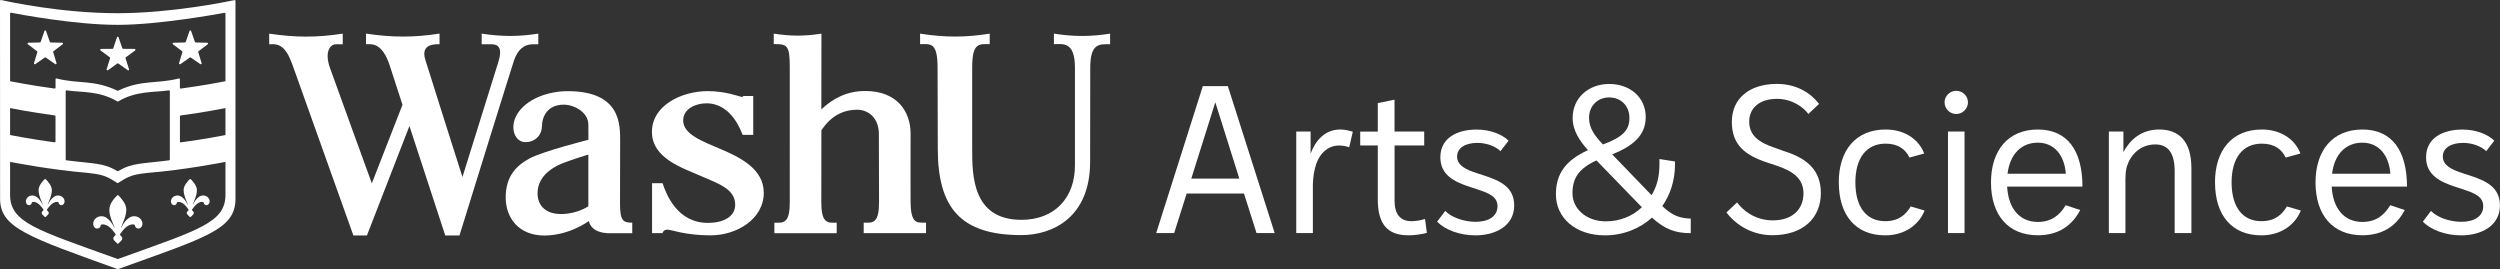
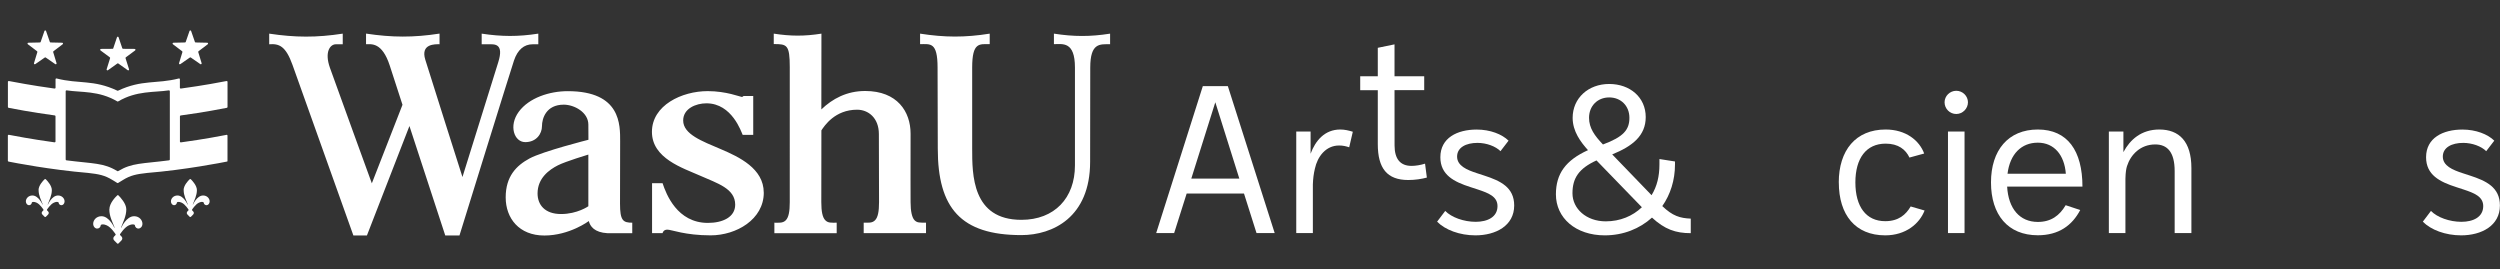
<svg xmlns="http://www.w3.org/2000/svg" id="Layer_1" viewBox="0 0 594.54 64">
  <rect x="0" y="0" width="594.54" height="64" fill="#333333" stroke="none" />
  <defs>
    <style>.cls-1{fill:#fff;stroke-width:0px;}</style>
  </defs>
  <path class="cls-1" d="M53.88,32.07c-1.05.21-5.42,1.05-10.86,1.79-.12.02-.23-.08-.23-.2v-6c0-.1.07-.18.17-.2,5.61-.76,10.1-1.64,10.99-1.82.09-.02.16-.1.16-.2v-5.97c0-.13-.11-.22-.24-.2-1.05.21-5.42,1.05-10.86,1.79-.12.02-.23-.08-.23-.2v-2.01c0-.13-.12-.23-.25-.19-5.35,1.37-8.73.21-14.45,2.9-.05.03-.12.03-.17,0-5.72-2.69-9.1-1.53-14.45-2.9-.13-.03-.25.06-.25.19v2.01c0,.12-.11.21-.23.2-5.44-.74-9.81-1.59-10.86-1.79-.12-.02-.24.07-.24.2v5.97c0,.1.07.18.16.2.89.18,5.38,1.05,10.99,1.81.1.01.17.1.17.2v6c0,.12-.11.21-.23.2-5.44-.74-9.81-1.59-10.86-1.79-.12-.02-.24.07-.24.2v5.97c0,.1.07.18.17.2,1.29.26,10.07,1.96,18.87,2.69,2.65.29,4.01.57,5.81,1.68l1.16.71c.06.04.15.04.21,0l1.16-.71c1.79-1.1,3.14-1.38,5.75-1.67,9.03-.73,18.02-2.51,19.01-2.71.05-.01.09-.06.09-.11v-6.05c0-.13-.11-.22-.24-.2ZM40.39,21.69v16.24c0,.1-.08.19-.18.2-6.48.84-8.81.57-12.1,2.56-.06.04-.14.04-.21,0-3.29-2-5.62-1.73-12.1-2.56-.1-.01-.18-.1-.18-.2v-16.24c0-.12.11-.22.23-.2,3.47.53,7.66.03,12.05,2.63.06.04.14.04.2,0,4.4-2.6,8.59-2.1,12.05-2.63.12-.02.23.07.23.2Z" />
  <path class="cls-1" d="M26.94,11.47l.88-2.61c.06-.18.32-.18.38,0l.88,2.61c.03.08.1.14.19.14l2.75.02c.19,0,.27.25.12.36l-2.21,1.64c-.07.05-.1.14-.07.22l.83,2.63c.06.18-.15.33-.31.22l-2.24-1.6c-.07-.05-.16-.05-.23,0l-2.24,1.6c-.16.11-.36-.04-.31-.22l.82-2.63c.03-.08,0-.17-.07-.22l-2.21-1.64c-.15-.11-.07-.36.12-.36l2.75-.02c.09,0,.16-.06.19-.14ZM9.67,9.97l.9-2.6c.06-.18.32-.18.38,0l.9,2.6c.03.08.1.13.19.13l2.75.06c.19,0,.27.25.12.36l-2.19,1.66c-.07.05-.09.14-.07.22l.8,2.63c.05.18-.15.33-.31.22l-2.26-1.57c-.07-.05-.16-.05-.23,0l-2.26,1.57c-.16.11-.36-.04-.31-.22l.8-2.63c.02-.08,0-.17-.07-.22l-2.19-1.66c-.15-.11-.07-.36.12-.36l2.75-.06c.08,0,.16-.06.19-.13ZM44.17,9.97l.9-2.6c.06-.18.32-.18.38,0l.9,2.6c.03.08.1.13.19.13l2.75.06c.19,0,.27.25.12.36l-2.19,1.66c-.07.05-.09.14-.07.22l.8,2.63c.05.18-.15.33-.31.22l-2.26-1.57c-.07-.05-.16-.05-.23,0l-2.26,1.57c-.16.11-.36-.04-.31-.22l.8-2.63c.02-.08,0-.17-.07-.22l-2.19-1.66c-.15-.11-.07-.36.12-.36l2.75-.06c.08,0,.16-.06.19-.13ZM26,49.78c0,1.71.76,3.03,1.25,4.32.02.05-.05.08-.07.04,0,0-1.18-2.72-3.04-2.72-1.25,0-1.98.95-1.98,1.79,0,.69.47,1.13.9,1.15.46.03.85-.32.89-.76,0-.06.04-.12.1-.15.17-.09.58-.2,1.35.15,1.08.49,2.09,2.11,2.09,2.11.04.07.02.15-.03.2l-.32.33c-.26.26-.25.67,0,.93l.73.74c.08.08.21.08.29,0l.73-.74c.25-.26.27-.66,0-.93l-.32-.33c-.05-.05-.06-.14-.03-.2,0,0,1.01-1.62,2.09-2.11.77-.35,1.18-.24,1.35-.15.06.03.1.09.1.15.04.44.43.79.89.76.43-.03.9-.46.9-1.15,0-.84-.73-1.79-1.98-1.79-1.87,0-3.04,2.72-3.04,2.72-.03.04-.09.01-.07-.04.49-1.3,1.25-2.69,1.25-4.32,0-1.37-1.42-2.87-1.87-3.32-.08-.08-.2-.08-.28,0-.46.43-1.87,1.88-1.87,3.32ZM43.68,45.2c0,1.34.6,2.38.98,3.4.01.04-.04.06-.06.03,0,0-.92-2.14-2.39-2.14-.98,0-1.56.75-1.56,1.4,0,.54.37.89.71.91.36.02.66-.24.7-.58,0-.07.05-.12.11-.15.15-.07.47-.12,1.03.13.85.38,1.64,1.66,1.64,1.66.03.05.02.12-.02.16l-.25.26c-.2.2-.2.53,0,.73l.54.55c.08.08.21.08.29,0l.54-.55c.2-.2.22-.52,0-.73l-.25-.26s-.05-.11-.02-.16c0,0,.79-1.27,1.64-1.66.56-.26.88-.2,1.03-.13.06.03.11.08.11.15.04.34.34.6.7.58.34-.02.71-.36.71-.91,0-.66-.58-1.4-1.56-1.4-1.47,0-2.39,2.14-2.39,2.14-.02.03-.07,0-.06-.03.39-1.02.98-2.11.98-3.4,0-1.05-1.06-2.19-1.44-2.57-.08-.08-.2-.08-.28,0-.39.37-1.44,1.48-1.44,2.58ZM9.18,45.2c0,1.34.6,2.38.98,3.4.01.04-.04.06-.06.03,0,0-.92-2.14-2.39-2.14-.98,0-1.56.75-1.56,1.4,0,.54.37.89.71.91.36.02.66-.24.7-.58,0-.07.05-.12.11-.15.15-.07.47-.12,1.03.13.85.38,1.64,1.66,1.64,1.66.03.05.02.12-.02.16l-.25.26c-.2.2-.2.53,0,.73l.54.55c.08.08.21.08.29,0l.54-.55c.2-.2.22-.52,0-.73l-.25-.26s-.05-.11-.02-.16c0,0,.79-1.27,1.64-1.66.56-.26.88-.2,1.03-.13.06.03.11.08.11.15.04.34.34.6.7.58.34-.02.71-.36.71-.91,0-.66-.58-1.4-1.56-1.4-1.47,0-2.39,2.14-2.39,2.14-.02.03-.07,0-.06-.03.39-1.02.98-2.11.98-3.4,0-1.05-1.06-2.19-1.44-2.57-.08-.08-.2-.08-.28,0-.39.37-1.44,1.48-1.44,2.58Z" />
-   <path class="cls-1" d="M56,.23c0-.13-.12-.22-.24-.2-1.95.41-15.21,3.11-27.75,3.11C14.74,3.15,2.15.43.25,0,.12-.02,0,.07,0,.2c0,3.39.02,40.15.02,47.08s6.86,9.12,27.92,16.71c.04.02.1.02.14,0,21.06-7.58,27.92-9.45,27.92-16.71V.23ZM53.62,46.31c0,6.64-6.28,8.34-25.54,15.27-.04.02-.1.02-.14,0-19.25-6.93-25.54-8.64-25.54-15.27V3.22c0-.13.11-.22.24-.2,1.94.38,15.17,2.89,25.37,2.89,9.62,0,23.39-2.5,25.37-2.86.13-.02.24.07.24.2v43.06Z" />
  <path class="cls-1" d="M147.45,48.41c0-3.61.03-13.01.03-14.79,0-3.89.24-11.94-12.46-11.94-4.31,0-9.19,1.56-11.65,4.9-2.45,3.34-1.09,7.22,1.55,7.22s3.97-1.99,3.97-3.8.97-5.11,5.18-5.11c2.52,0,5.85,1.83,5.85,4.74,0,.59.02,3.61.02,3.61,0,0-10.83,2.73-14,4.44-3.17,1.71-5.68,4.28-5.68,9.26s3.2,9.07,9.19,9.07,10.58-3.44,10.58-3.44c.3,1.25,1.33,2.72,4.44,2.89h5.89s0-2.5,0-2.5c-2.19,0-2.91-.49-2.91-4.53ZM139.93,49.04s-2.62,1.86-6.5,1.86-5.59-2.22-5.59-4.9c0-3.65,2.78-5.64,4.83-6.68,1.85-.94,7.25-2.56,7.25-2.56v12.29ZM181.64,45.8c0,6.39-6.54,10.17-12.64,10.17s-9.31-1.36-10.3-1.36-1.13.83-1.13.83h-2.5v-11.87h2.5c.85,2.59,3.47,9.44,10.78,9.44,3.5,0,6.49-1.36,6.49-4.33,0-3.86-4.25-5.08-8.36-6.91-4.1-1.82-11.44-4.1-11.44-10.41s7.09-9.69,13.27-9.69c4.4,0,7.79,1.38,8.08,1.38s.42-.22.42-.22h2.32v9.25s-2.51,0-2.51,0c-.3-.6-2.5-7.51-8.62-7.51-2.52,0-5.53,1.26-5.53,4.08,0,3.29,4.55,4.94,8.93,6.81,4.38,1.86,10.23,4.63,10.23,10.33ZM128,8c-4.77.74-8.7.72-13.45,0v2.53s1.6,0,1.6,0c1.39,0,3.79-.3,2.33,4.31-1.26,3.96-8.5,27.26-8.5,27.26,0,0-7.66-24.06-8.84-27.91-1.18-3.84,2.38-3.67,3.39-3.67,0,0,0-2.53,0-2.53-6.2.96-11.31.93-17.48,0,0,0,0,2.52,0,2.53,1.23,0,3.81-.56,5.64,5.07,1.88,5.81,3.03,9.33,3.03,9.33l-7.29,18.68s-8.48-23.28-9.97-27.49c-1.34-3.79.07-5.58,1.41-5.58.35,0,1.64,0,1.64,0v-2.53c-6.2.96-11.31.93-17.49,0v2.53c2.38-.19,3.94.44,5.54,4.9,1.61,4.46,14.48,40.57,14.48,40.57h3.22l10.11-26.03,8.52,26.03h3.38s12.09-39,12.96-41.59c.86-2.59,2.41-3.88,4.46-3.88h1.33v-2.53ZM195.32,26.03c2.65-2.55,6.05-4.39,10.44-4.39,7.64,0,10.79,4.92,10.79,10.14,0,7.07-.03,16.25,0,16.29v.02c0,2.19.35,3.7.96,4.3s1.13.56,2.71.56v2.5h-14.82v-2.5c1.11,0,1.99.14,2.69-.56s.96-2.12.96-4.31c0,0-.04-11.86-.04-16.2,0-3.84-2.51-5.79-5.17-5.79-5.3,0-7.79,3.85-8.5,4.92l-.02,17.07c0,2.19.28,3.63.96,4.31.67.67,1.39.57,2.7.57v2.5h-14.82v-2.5c1.05,0,2,.14,2.7-.56s.96-2.12.96-4.31V16.01c0-5.39-.67-5.53-3.81-5.53v-2.48c4,.62,7.32.64,11.34,0l-.02,18.03ZM264,8c-4.74.75-8.64.73-13.36,0v2.5c2.03,0,5-.75,5,5.56,0,1.26,0,23.28,0,23.28,0,7.75-4.86,12.94-12.74,12.94-11.74,0-11.7-10.77-11.7-16.94s0-18.95,0-19.28c0-6.08,1.74-5.56,4.17-5.56v-2.5c-5.88.94-10.71.91-16.56,0v2.5c2.43,0,4.16-.58,4.16,5.57,0,.27.05,14.62.05,19.28,0,14.1,5.45,20.56,19.88,20.56,7.44,0,16.35-4.21,16.35-17.44,0-2.42.03-16.43.03-22.39s2.32-5.56,4.72-5.56v-2.5Z" />
  <path class="cls-1" d="M274.96,55.43l11.09-34.95h5.95l11.14,34.95h-4.32l-2.98-9.41h-13.63l-2.98,9.41h-4.27ZM283.31,42.47h11.42l-5.71-18.15-5.71,18.15Z" />
  <path class="cls-1" d="M308.27,55.43v-24.15h3.41v5.28c1.15-3.12,3.36-5.76,7.06-5.76,1.06,0,2.02.24,2.98.53l-.86,3.7c-.72-.24-1.44-.43-2.4-.43-3.17,0-5.14,2.64-5.76,5.52-.29,1.2-.43,2.35-.48,3.74v11.57h-3.94Z" />
-   <path class="cls-1" d="M331.65,34.6v13.15c0,3.17,1.34,4.85,4.03,4.85.96,0,2.16-.19,3.22-.53l.43,3.31c-1.25.34-2.83.58-4.42.58-5.04,0-7.25-2.78-7.25-8.54v-12.82h-4.18v-3.31h4.18v-6.77l3.98-.82v7.58h7.06v3.31h-7.06Z" />
+   <path class="cls-1" d="M331.65,34.6c0,3.17,1.34,4.85,4.03,4.85.96,0,2.16-.19,3.22-.53l.43,3.31c-1.25.34-2.83.58-4.42.58-5.04,0-7.25-2.78-7.25-8.54v-12.82h-4.18v-3.31h4.18v-6.77l3.98-.82v7.58h7.06v3.31h-7.06Z" />
  <path class="cls-1" d="M341.78,52.7l1.92-2.54c1.49,1.54,4.42,2.59,7.25,2.59s5.18-1.15,5.18-3.74c0-2.3-2.21-3.12-4.66-3.94l-1.78-.58c-3.89-1.25-7.15-2.88-7.15-7.1,0-4.61,4.03-6.58,8.64-6.58,3.22,0,6,1.1,7.58,2.64l-1.92,2.5c-1.15-1.15-3.31-1.97-5.47-1.97-2.69,0-4.85,1.06-4.85,3.26s2.35,3.17,4.7,3.94l1.78.58c3.84,1.25,7.1,2.79,7.1,7.11,0,4.8-4.37,7.1-9.22,7.1-3.74,0-7.2-1.3-9.12-3.26Z" />
  <path class="cls-1" d="M370.02,46.22c0-4.94,2.35-8.11,7.63-10.51-1.73-1.92-3.65-4.46-3.65-7.68,0-4.71,3.74-8.06,8.69-8.06s8.69,3.17,8.69,7.87c0,4.42-3.12,6.91-7.97,8.88l9.36,9.7c1.3-2.11,1.87-4.51,1.87-7.3v-1.3l3.7.58v.72c0,3.74-1.1,7.15-3.02,9.89,2.45,2.35,4.22,2.88,6.77,2.98v3.46c-3.6,0-6.19-.91-9.22-3.7-2.93,2.64-6.82,4.22-11.23,4.22-6.91,0-11.62-4.13-11.62-9.75ZM390.47,49.29l-10.8-11.14c-4.18,1.92-5.71,4.18-5.71,7.82s3.26,6.67,7.92,6.67c3.41,0,6.38-1.25,8.59-3.36ZM381.21,34.36c4.9-1.82,6.29-3.5,6.29-6.34s-2.02-4.85-4.8-4.85-4.8,2.02-4.8,4.85c0,2.45,1.34,4.27,3.31,6.34Z" />
-   <path class="cls-1" d="M410.56,50.54l2.54-2.4c1.3,1.78,4.18,4.27,8.5,4.27,4.66,0,7.3-2.64,7.3-6.43,0-3.55-2.59-5.23-5.95-6.43l-2.45-.82c-5.38-1.73-8.64-4.18-8.64-9.75s4.18-9.02,10.71-9.02c4.85,0,8.16,2.3,10.03,4.75l-2.54,2.4c-1.2-1.68-3.94-3.6-7.49-3.6-3.98,0-6.58,2.06-6.58,5.42s2.45,4.99,5.86,6.14l2.4.86c5.38,1.68,8.78,4.46,8.78,9.98,0,5.9-4.18,10.03-11.52,10.03-5.57,0-9.26-3.17-10.94-5.42Z" />
  <path class="cls-1" d="M437.29,43.38c0-7.63,4.03-12.58,11.14-12.58,4.8,0,8.02,2.59,9.17,5.71l-3.5.96c-.91-1.92-2.64-3.31-5.66-3.31-4.61,0-7.2,3.46-7.2,9.22s2.54,9.22,7.1,9.22c3.17,0,4.9-1.54,6.05-3.5l3.31.96c-1.2,3.12-4.46,5.91-9.36,5.91-7.1,0-11.04-4.85-11.04-12.58Z" />
  <path class="cls-1" d="M462.45,24.33c0-1.49,1.25-2.74,2.78-2.74s2.78,1.25,2.78,2.74-1.25,2.78-2.78,2.78-2.78-1.25-2.78-2.78ZM463.26,55.43v-24.15h3.94v24.15h-3.94Z" />
  <path class="cls-1" d="M473.49,43.38c0-7.63,4.08-12.58,11.14-12.58s10.61,5.04,10.61,13.58h-17.91c.29,5.23,2.98,8.4,7.3,8.4,3.17,0,5.18-1.54,6.62-3.98l3.46,1.15c-1.92,3.65-5.09,6-10.08,6-7.1,0-11.14-4.85-11.14-12.58ZM477.42,41.32h13.87c-.34-4.46-2.78-7.39-6.67-7.39s-6.62,2.69-7.2,7.39Z" />
  <path class="cls-1" d="M501.52,55.43v-24.15h3.46v4.9c1.58-2.98,4.27-5.38,8.54-5.38,4.7,0,7.63,2.83,7.63,9.17v15.46h-3.98v-14.74c0-4.56-1.78-6.34-4.61-6.34-3.55,0-5.86,2.45-6.72,5.14-.19.62-.34,1.39-.38,3.02v12.91h-3.94Z" />
-   <path class="cls-1" d="M526.76,43.38c0-7.63,4.03-12.58,11.14-12.58,4.8,0,8.02,2.59,9.17,5.71l-3.5.96c-.91-1.92-2.64-3.31-5.66-3.31-4.61,0-7.2,3.46-7.2,9.22s2.54,9.22,7.1,9.22c3.17,0,4.9-1.54,6.05-3.5l3.31.96c-1.2,3.12-4.46,5.91-9.36,5.91-7.1,0-11.04-4.85-11.04-12.58Z" />
-   <path class="cls-1" d="M550.67,43.38c0-7.63,4.08-12.58,11.14-12.58s10.61,5.04,10.61,13.58h-17.91c.29,5.23,2.98,8.4,7.3,8.4,3.17,0,5.18-1.54,6.62-3.98l3.46,1.15c-1.92,3.65-5.09,6-10.08,6-7.1,0-11.14-4.85-11.14-12.58ZM554.6,41.32h13.87c-.34-4.46-2.78-7.39-6.67-7.39s-6.62,2.69-7.2,7.39Z" />
  <path class="cls-1" d="M576.2,52.7l1.92-2.54c1.49,1.54,4.42,2.59,7.25,2.59s5.18-1.15,5.18-3.74c0-2.3-2.21-3.12-4.66-3.94l-1.78-.58c-3.89-1.25-7.15-2.88-7.15-7.1,0-4.61,4.03-6.58,8.64-6.58,3.22,0,6,1.1,7.58,2.64l-1.92,2.5c-1.15-1.15-3.31-1.97-5.47-1.97-2.69,0-4.85,1.06-4.85,3.26s2.35,3.17,4.7,3.94l1.78.58c3.84,1.25,7.1,2.79,7.1,7.11,0,4.8-4.37,7.1-9.22,7.1-3.74,0-7.2-1.3-9.12-3.26Z" />
</svg>